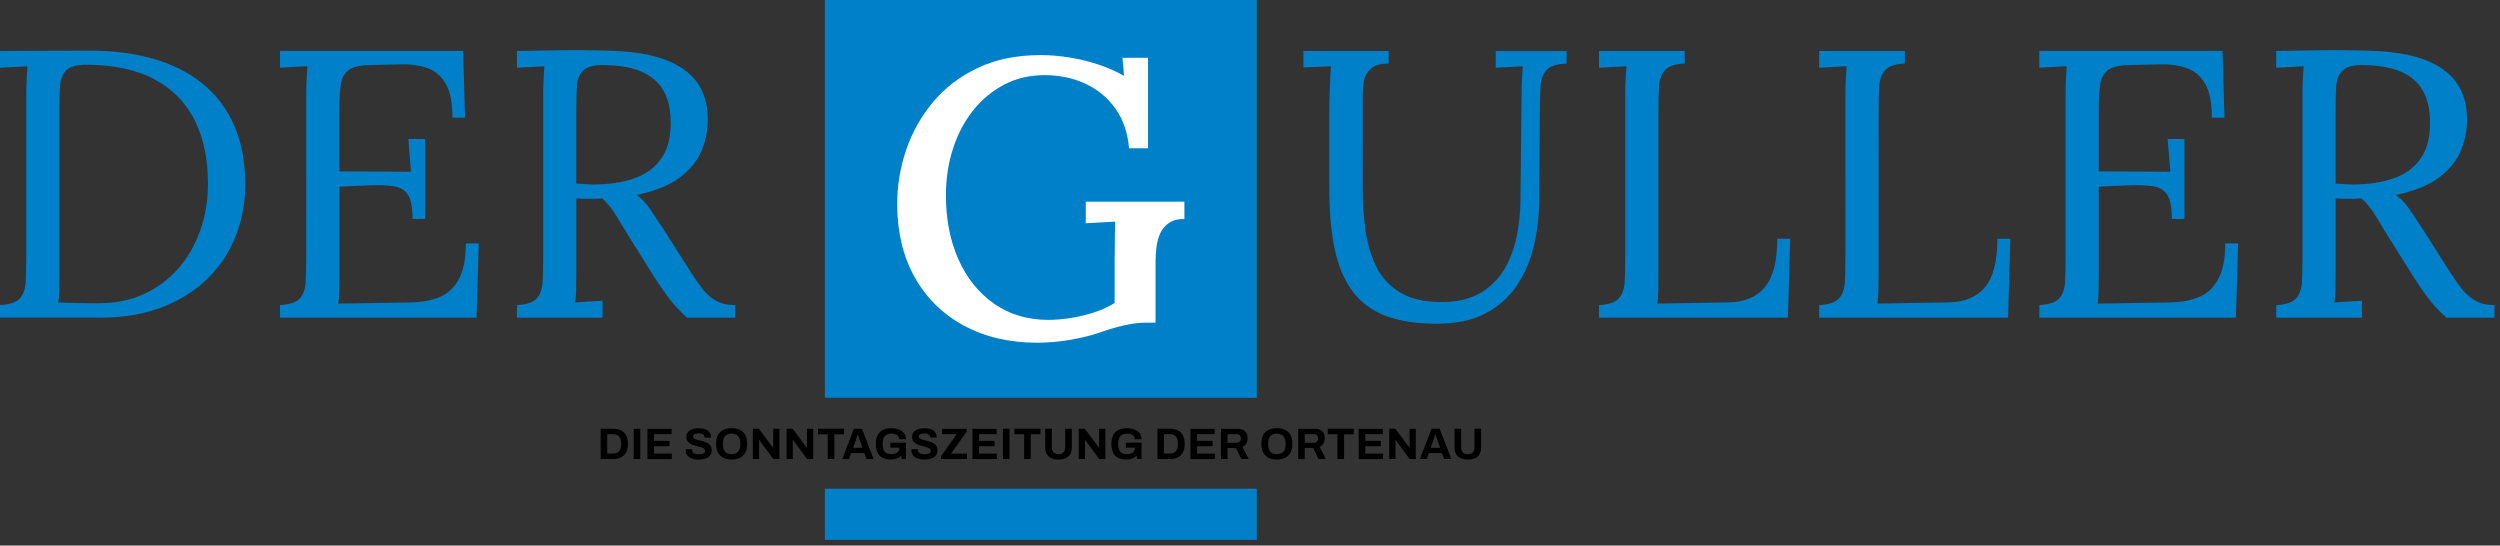
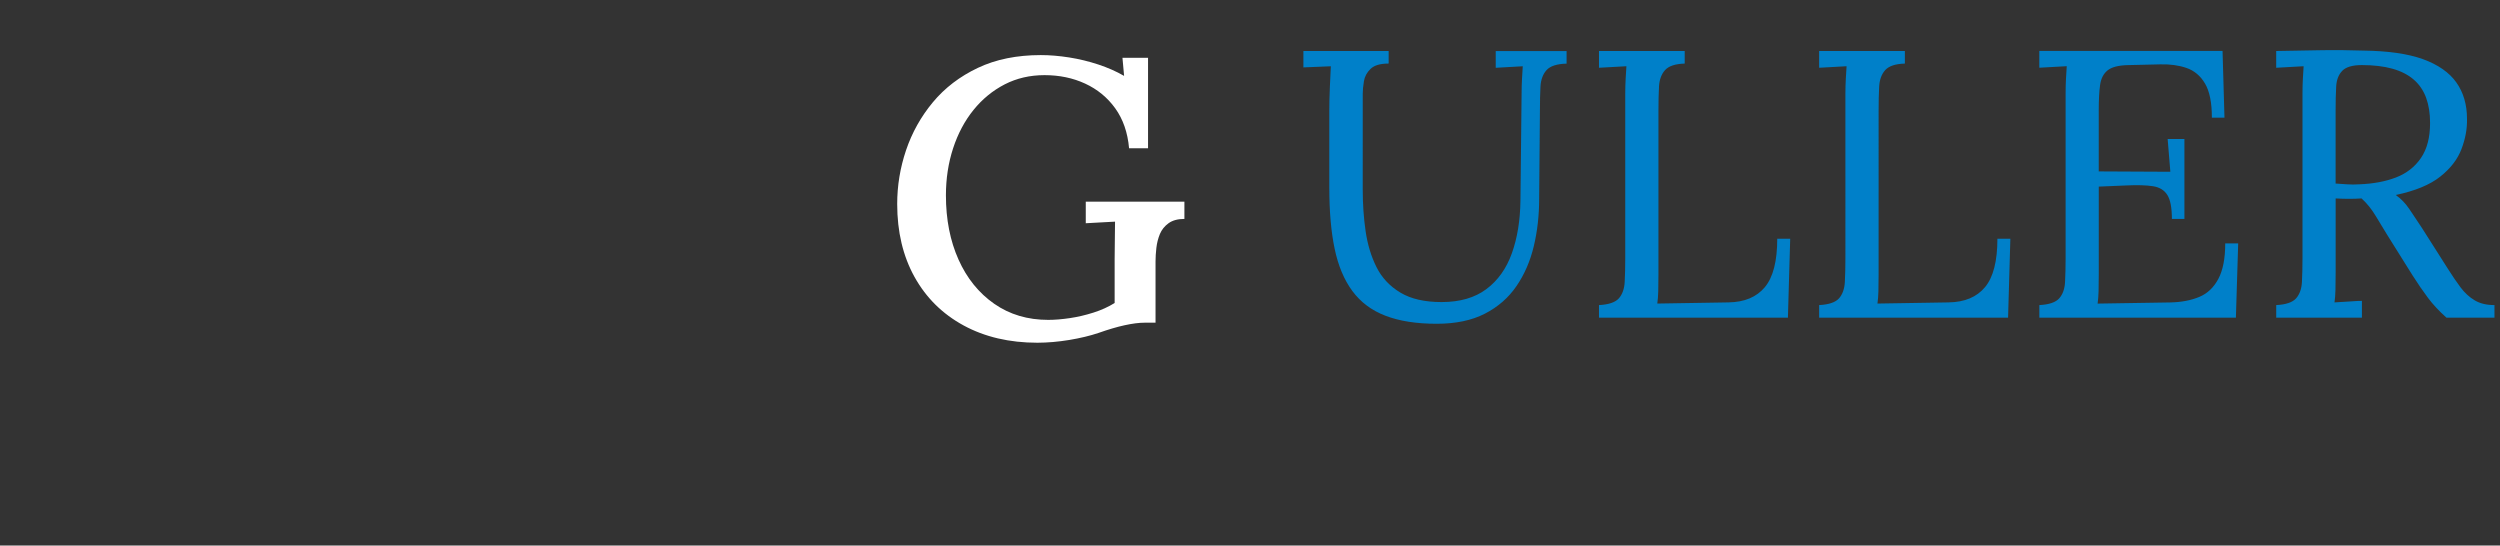
<svg xmlns="http://www.w3.org/2000/svg" xmlns:xlink="http://www.w3.org/1999/xlink" version="1.1" id="Ebene_1" x="0px" y="0px" viewBox="0 0 623.52 136.06" style="enable-background:new 0 0 623.52 136.06;" xml:space="preserve">
  <rect x="0" y="0" width="623.52" height="136.06" fill="#333333" stroke="none" />
  <style type="text/css">
	.st0{fill:#0080C9;}
	.st1{clip-path:url(#SVGID_00000063620870327248795700000015843548813375260605_);fill:#0080C9;}
	.st2{fill:#FFFFFF;}
</style>
  <g>
-     <path class="st0" d="M0,79.22h24.98c5.95,0,11.19-0.9,15.72-2.71c4.53-1.8,8.31-4.24,11.35-7.31c3.04-3.07,5.32-6.6,6.84-10.59   c1.52-3.99,2.28-8.17,2.28-12.54c0-5.7-0.94-10.65-2.8-14.87c-1.87-4.21-4.53-7.69-7.98-10.45c-3.45-2.75-7.55-4.8-12.3-6.13   c-4.75-1.33-9.98-1.99-15.68-1.99L0,12.72v4.18c1.14-0.06,2.28-0.13,3.42-0.19c1.14-0.06,2.28-0.13,3.42-0.19   c-0.06,0.95-0.13,2.01-0.19,3.18c-0.06,1.17-0.1,2.39-0.1,3.66V64.4c0,2.22-0.05,4.2-0.14,5.94c-0.1,1.74-0.59,3.1-1.47,4.09   C4.05,75.41,2.41,75.96,0,76.09V79.22L0,79.22z M14.82,27.54c0-2.28,0.05-4.27,0.14-5.98c0.1-1.71,0.6-3.04,1.52-3.99   c0.92-0.95,2.55-1.42,4.89-1.42c6.97,0,12.7,1.22,17.2,3.66c4.5,2.44,7.84,5.86,10.02,10.26c2.18,4.4,3.28,9.61,3.28,15.63   c0,4.24-0.65,8.19-1.95,11.83c-1.3,3.64-3.14,6.81-5.51,9.5c-2.37,2.69-5.22,4.8-8.55,6.32c-3.33,1.52-7.05,2.28-11.16,2.28   c-0.25,0-0.87,0-1.85,0c-0.98,0-2.18-0.01-3.61-0.05c-1.42-0.03-2.99-0.08-4.7-0.14c0.13-0.82,0.2-1.84,0.24-3.04   c0.03-1.2,0.05-2.66,0.05-4.37V27.54L14.82,27.54z M106.02,54.62V34.67h-4.18l0.66,8.17l-17.86-0.09v-15.2   c0-2.6,0.11-4.7,0.33-6.32c0.22-1.62,0.84-2.83,1.85-3.66c1.01-0.82,2.69-1.27,5.03-1.33l8.17-0.19c2.41-0.06,4.57,0.24,6.51,0.9   c1.93,0.67,3.47,1.96,4.61,3.89c1.14,1.93,1.71,4.77,1.71,8.5h3.13l-0.47-16.63H69.83v4.18c1.14-0.06,2.28-0.13,3.42-0.19   c1.14-0.06,2.28-0.13,3.42-0.19c-0.06,0.95-0.13,2.01-0.19,3.18c-0.06,1.17-0.1,2.39-0.1,3.66V64.4c0,2.22-0.05,4.2-0.14,5.94   c-0.1,1.74-0.59,3.1-1.47,4.09c-0.89,0.98-2.53,1.54-4.94,1.66v3.14h49.02l0.57-18.52h-3.23c0,3.74-0.57,6.68-1.71,8.83   c-1.14,2.15-2.72,3.66-4.75,4.51c-2.03,0.85-4.43,1.32-7.22,1.38l-18.14,0.29c0.13-0.82,0.2-1.84,0.24-3.04   c0.03-1.2,0.05-2.66,0.05-4.37V46.54l6.93-0.29c2.72-0.13,4.91-0.06,6.56,0.19c1.65,0.25,2.85,0.98,3.61,2.18   c0.76,1.2,1.14,3.2,1.14,5.99H106.02L106.02,54.62z M150.29,79.22v-4.18c-0.76,0-1.52,0.03-2.28,0.1   c-0.76,0.06-1.52,0.11-2.28,0.14c-0.76,0.03-1.52,0.08-2.28,0.14c0.13-0.82,0.21-1.85,0.24-3.09c0.03-1.24,0.05-2.71,0.05-4.42   V49.49c1.08,0.06,2.17,0.1,3.28,0.1c1.11,0,2.17-0.03,3.18-0.1c1.33,1.2,2.52,2.68,3.56,4.42c1.04,1.74,1.98,3.28,2.8,4.61   l6.36,10.16c1.33,2.09,2.61,3.96,3.85,5.61c1.24,1.65,2.77,3.29,4.61,4.94h11.97v-3.14c-1.96,0-3.61-0.39-4.94-1.19   c-1.33-0.79-2.5-1.87-3.51-3.23c-1.01-1.36-2.06-2.9-3.13-4.61L165.3,56.9c-1.2-1.84-2.28-3.45-3.23-4.85   c-0.95-1.39-2.06-2.53-3.32-3.42c4.81-1.01,8.5-2.53,11.07-4.56c2.57-2.03,4.34-4.32,5.32-6.89c0.98-2.57,1.44-5.08,1.38-7.55   c0-3.55-0.89-6.57-2.66-9.07c-1.77-2.5-4.54-4.43-8.31-5.8c-3.77-1.36-8.73-2.07-14.87-2.14c-3.67-0.13-7.33-0.16-10.97-0.09   c-3.64,0.06-7.24,0.13-10.78,0.19v4.18c1.14-0.06,2.28-0.13,3.42-0.19c1.14-0.06,2.28-0.13,3.42-0.19   c-0.06,0.95-0.13,2.01-0.19,3.18c-0.06,1.17-0.1,2.39-0.1,3.66V64.4c0,2.22-0.05,4.2-0.14,5.94c-0.1,1.74-0.59,3.1-1.47,4.09   c-0.89,0.98-2.53,1.54-4.94,1.66v3.14H150.29L150.29,79.22z M146.63,45.97c-0.92-0.06-1.89-0.13-2.9-0.19V27.54   c0-2.28,0.05-4.26,0.14-5.94c0.1-1.68,0.6-2.99,1.52-3.94c0.92-0.95,2.55-1.43,4.89-1.43c2.91,0,5.45,0.3,7.6,0.9   c2.15,0.6,3.93,1.51,5.32,2.71c1.39,1.2,2.42,2.71,3.09,4.51s1,3.91,1,6.32c0,3.61-0.76,6.52-2.28,8.74   c-1.52,2.22-3.6,3.83-6.22,4.85c-2.63,1.01-5.69,1.58-9.17,1.71C148.55,46.04,147.55,46.04,146.63,45.97L146.63,45.97z" />
    <path class="st0" d="M346.36,12.72h-21.28v4.09c1.14-0.06,2.28-0.11,3.42-0.14c1.14-0.03,2.28-0.08,3.42-0.14   c-0.06,1.2-0.14,2.93-0.24,5.18c-0.1,2.25-0.14,4.2-0.14,5.84v19.29c0,5.89,0.44,10.96,1.33,15.2c0.89,4.24,2.36,7.76,4.42,10.54   c2.06,2.79,4.81,4.85,8.26,6.17c3.45,1.33,7.71,2,12.78,2c4.75,0,8.75-0.84,12.02-2.52c3.26-1.68,5.89-3.97,7.88-6.89   c2-2.91,3.43-6.24,4.32-9.97c0.89-3.74,1.33-7.66,1.33-11.78l0.19-22.04c0-2.28,0.05-4.27,0.14-5.98c0.1-1.71,0.6-3.07,1.52-4.09   c0.92-1.01,2.58-1.55,4.99-1.61v-3.14h-17.67v4.18c1.14-0.06,2.26-0.13,3.37-0.19c1.11-0.06,2.23-0.13,3.37-0.19   c-0.06,0.95-0.13,2.01-0.19,3.18c-0.06,1.17-0.1,2.39-0.1,3.66l-0.29,26.7c-0.06,4.94-0.78,9.31-2.14,13.11   c-1.36,3.8-3.48,6.78-6.36,8.93c-2.88,2.15-6.6,3.23-11.16,3.23c-4.24,0-7.68-0.79-10.31-2.38c-2.63-1.58-4.61-3.7-5.94-6.36   c-1.33-2.66-2.23-5.65-2.71-8.98c-0.48-3.33-0.71-6.76-0.71-10.31V23.36c0-0.89,0.1-1.91,0.29-3.09c0.19-1.17,0.74-2.2,1.66-3.09   c0.92-0.89,2.42-1.33,4.51-1.33V12.72L346.36,12.72z M445.92,79.22l0.57-19.67h-3.23c0,5.57-1.03,9.6-3.09,12.07   c-2.06,2.47-5.08,3.74-9.07,3.8l-17.76,0.29c0.13-0.82,0.2-1.84,0.24-3.04c0.03-1.2,0.05-2.66,0.05-4.37V27.54   c0-2.28,0.05-4.27,0.14-5.98c0.1-1.71,0.6-3.07,1.52-4.09c0.92-1.01,2.55-1.55,4.89-1.61v-3.14H398.8v4.18   c1.14-0.06,2.28-0.13,3.42-0.19c1.14-0.06,2.28-0.13,3.42-0.19c-0.06,0.95-0.13,2.01-0.19,3.18c-0.06,1.17-0.1,2.39-0.1,3.66V64.4   c0,2.22-0.05,4.2-0.14,5.94c-0.1,1.74-0.59,3.1-1.47,4.09c-0.89,0.98-2.53,1.54-4.94,1.66v3.14H445.92L445.92,79.22z M500.83,79.22   l0.57-19.67h-3.23c0,5.57-1.03,9.6-3.09,12.07c-2.06,2.47-5.08,3.74-9.07,3.8l-17.76,0.29c0.13-0.82,0.2-1.84,0.24-3.04   c0.03-1.2,0.05-2.66,0.05-4.37V27.54c0-2.28,0.05-4.27,0.14-5.98c0.1-1.71,0.6-3.07,1.52-4.09c0.92-1.01,2.55-1.55,4.89-1.61v-3.14   h-21.38v4.18c1.14-0.06,2.28-0.13,3.42-0.19c1.14-0.06,2.28-0.13,3.42-0.19c-0.06,0.95-0.13,2.01-0.19,3.18   c-0.06,1.17-0.1,2.39-0.1,3.66V64.4c0,2.22-0.05,4.2-0.14,5.94c-0.1,1.74-0.59,3.1-1.47,4.09c-0.89,0.98-2.53,1.54-4.94,1.66v3.14   H500.83L500.83,79.22z M544.81,54.62V34.67h-4.18l0.67,8.17l-17.86-0.09v-15.2c0-2.6,0.11-4.7,0.33-6.32   c0.22-1.62,0.84-2.83,1.85-3.66c1.01-0.82,2.69-1.27,5.04-1.33l8.17-0.19c2.41-0.06,4.58,0.24,6.51,0.9   c1.93,0.67,3.47,1.96,4.61,3.89c1.14,1.93,1.71,4.77,1.71,8.5h3.14l-0.48-16.63h-45.7v4.18c1.14-0.06,2.28-0.13,3.42-0.19   c1.14-0.06,2.28-0.13,3.42-0.19c-0.06,0.95-0.13,2.01-0.19,3.18c-0.06,1.17-0.09,2.39-0.09,3.66V64.4c0,2.22-0.05,4.2-0.14,5.94   c-0.09,1.74-0.59,3.1-1.47,4.09c-0.89,0.98-2.53,1.54-4.94,1.66v3.14h49.02l0.57-18.52h-3.23c0,3.74-0.57,6.68-1.71,8.83   c-1.14,2.15-2.72,3.66-4.75,4.51c-2.03,0.85-4.43,1.32-7.22,1.38l-18.15,0.29c0.13-0.82,0.2-1.84,0.24-3.04   c0.03-1.2,0.05-2.66,0.05-4.37V46.54l6.93-0.29c2.72-0.13,4.91-0.06,6.56,0.19c1.65,0.25,2.85,0.98,3.61,2.18   c0.76,1.2,1.14,3.2,1.14,5.99H544.81L544.81,54.62z M589.08,79.22v-4.18c-0.76,0-1.52,0.03-2.28,0.1   c-0.76,0.06-1.52,0.11-2.28,0.14c-0.76,0.03-1.52,0.08-2.28,0.14c0.13-0.82,0.2-1.85,0.24-3.09c0.03-1.24,0.05-2.71,0.05-4.42   V49.49c1.08,0.06,2.17,0.1,3.28,0.1c1.11,0,2.17-0.03,3.18-0.1c1.33,1.2,2.52,2.68,3.56,4.42c1.05,1.74,1.98,3.28,2.8,4.61   l6.36,10.16c1.33,2.09,2.61,3.96,3.85,5.61c1.23,1.65,2.77,3.29,4.61,4.94h11.97v-3.14c-1.96,0-3.61-0.39-4.94-1.19   c-1.33-0.79-2.5-1.87-3.52-3.23c-1.01-1.36-2.06-2.9-3.14-4.61l-6.46-10.16c-1.2-1.84-2.28-3.45-3.23-4.85   c-0.95-1.39-2.06-2.53-3.33-3.42c4.81-1.01,8.5-2.53,11.07-4.56c2.57-2.03,4.34-4.32,5.32-6.89c0.98-2.57,1.44-5.08,1.38-7.55   c0-3.55-0.89-6.57-2.66-9.07c-1.77-2.5-4.55-4.43-8.31-5.8c-3.77-1.36-8.72-2.07-14.87-2.14c-3.67-0.13-7.33-0.16-10.97-0.09   c-3.64,0.06-7.24,0.13-10.78,0.19v4.18c1.14-0.06,2.28-0.13,3.42-0.19c1.14-0.06,2.28-0.13,3.42-0.19   c-0.06,0.95-0.13,2.01-0.19,3.18c-0.06,1.17-0.09,2.39-0.09,3.66V64.4c0,2.22-0.05,4.2-0.14,5.94c-0.09,1.74-0.59,3.1-1.47,4.09   c-0.89,0.98-2.53,1.54-4.94,1.66v3.14H589.08L589.08,79.22z M585.42,45.97c-0.92-0.06-1.88-0.13-2.9-0.19V27.54   c0-2.28,0.05-4.26,0.14-5.94c0.09-1.68,0.6-2.99,1.52-3.94c0.92-0.95,2.55-1.43,4.89-1.43c2.91,0,5.45,0.3,7.6,0.9   c2.15,0.6,3.93,1.51,5.32,2.71c1.39,1.2,2.42,2.71,3.09,4.51c0.66,1.8,1,3.91,1,6.32c0,3.61-0.76,6.52-2.28,8.74   c-1.52,2.22-3.59,3.83-6.22,4.85c-2.63,1.01-5.68,1.58-9.17,1.71C587.34,46.04,586.34,46.04,585.42,45.97L585.42,45.97z" />
    <g>
      <defs>
-         <rect id="SVGID_1_" width="623.52" height="136.06" />
-       </defs>
+         </defs>
      <clipPath id="SVGID_00000105419621079451511350000015377212481664503443_">
        <use xlink:href="#SVGID_1_" style="overflow:visible;" />
      </clipPath>
      <polygon style="clip-path:url(#SVGID_00000105419621079451511350000015377212481664503443_);fill:#0080C9;" points="    205.73,121.89 205.73,134.65 313.45,134.65 313.45,121.89 205.73,121.89   " />
      <polygon style="clip-path:url(#SVGID_00000105419621079451511350000015377212481664503443_);fill:#0080C9;" points="205.73,0     205.73,99.21 313.45,99.21 313.45,0 205.73,0   " />
    </g>
    <path class="st2" d="M266.69,84.79c2.74-0.46,5.18-1.04,7.31-1.76c2.4-0.85,4.56-1.49,6.48-1.91c1.92-0.42,3.6-0.64,5.04-0.64h2.68   V65.19c0-1.04,0.07-2.17,0.21-3.38c0.14-1.21,0.43-2.35,0.87-3.43c0.45-1.08,1.17-1.98,2.16-2.7c0.99-0.72,2.32-1.08,3.96-1.08   v-4.31H270.8v5.39c1.03-0.06,2.23-0.13,3.6-0.2c1.37-0.06,2.61-0.13,3.7-0.2c0,1.37-0.02,2.86-0.05,4.46   c-0.04,1.6-0.05,3.22-0.05,4.85v10.98c-1.58,0.98-3.34,1.78-5.3,2.4c-1.95,0.62-3.91,1.08-5.86,1.37c-1.96,0.29-3.76,0.44-5.4,0.44   c-5.14,0-9.64-1.34-13.48-4.02c-3.84-2.68-6.81-6.35-8.9-11.02c-2.09-4.67-3.14-10.01-3.14-16.02c0-4.18,0.6-8.1,1.8-11.76   c1.2-3.66,2.9-6.84,5.09-9.55c2.19-2.71,4.79-4.83,7.77-6.37c2.98-1.53,6.29-2.3,9.93-2.3c3.7,0,7.08,0.7,10.13,2.11   c3.05,1.41,5.56,3.46,7.51,6.17c1.95,2.71,3.1,6.03,3.45,9.95h4.73V14.42h-6.38l0.41,4.51c-1.92-1.11-4.07-2.06-6.43-2.84   c-2.37-0.78-4.78-1.37-7.25-1.76c-2.47-0.39-4.84-0.59-7.1-0.59c-5.97,0-11.2,1.06-15.69,3.19c-4.49,2.12-8.23,4.98-11.22,8.57   c-2.98,3.59-5.21,7.58-6.69,11.96c-1.48,4.38-2.21,8.85-2.21,13.43c0,6.93,1.44,12.99,4.32,18.18c2.88,5.19,6.96,9.23,12.24,12.1   c5.28,2.87,11.42,4.31,18.42,4.31C261.3,85.47,263.94,85.24,266.69,84.79L266.69,84.79z" />
-     <path d="M152.89,114.48c0.79,0,1.45-0.14,2-0.41c0.55-0.27,0.97-0.69,1.27-1.24c0.3-0.56,0.45-1.26,0.45-2.12   c0-0.87-0.15-1.58-0.45-2.13c-0.3-0.55-0.72-0.97-1.27-1.24c-0.55-0.27-1.22-0.41-2-0.41h-3.08v7.55H152.89L152.89,114.48z    M151.45,108.28h1.43c0.33,0,0.62,0.05,0.88,0.15c0.26,0.1,0.47,0.24,0.64,0.43s0.3,0.42,0.38,0.7c0.09,0.28,0.13,0.61,0.13,0.98   v0.33c0,0.37-0.04,0.7-0.13,0.98s-0.22,0.52-0.38,0.7c-0.17,0.19-0.38,0.33-0.64,0.42c-0.26,0.1-0.55,0.14-0.88,0.14h-1.43V108.28   L151.45,108.28z M159.69,114.48v-7.55h-1.64v7.55H159.69L159.69,114.48z M167.57,114.48v-1.35h-4.44v-1.84H167v-1.33h-3.87v-1.68   h4.38v-1.34h-6.03v7.55H167.57L167.57,114.48z M175.96,114.37c0.48-0.16,0.87-0.42,1.14-0.77c0.28-0.35,0.42-0.82,0.42-1.4   c0-0.34-0.07-0.63-0.2-0.87c-0.13-0.24-0.31-0.45-0.53-0.61c-0.22-0.17-0.47-0.3-0.75-0.41c-0.28-0.11-0.57-0.21-0.86-0.29   c-0.29-0.08-0.58-0.15-0.86-0.22c-0.28-0.07-0.53-0.14-0.75-0.23c-0.22-0.08-0.4-0.18-0.53-0.3c-0.13-0.11-0.19-0.26-0.19-0.43   c0-0.15,0.06-0.29,0.17-0.4c0.11-0.11,0.28-0.2,0.49-0.26c0.22-0.06,0.48-0.09,0.79-0.09c0.29,0,0.53,0.04,0.75,0.12   c0.21,0.08,0.38,0.19,0.49,0.33c0.12,0.14,0.18,0.31,0.18,0.51v0.09h1.6v-0.13c0-0.38-0.08-0.71-0.24-0.99   c-0.16-0.28-0.38-0.51-0.65-0.69c-0.28-0.18-0.6-0.32-0.97-0.4c-0.37-0.08-0.76-0.13-1.17-0.13c-0.44,0-0.85,0.04-1.22,0.13   c-0.37,0.08-0.7,0.22-0.99,0.39c-0.29,0.18-0.51,0.4-0.67,0.67c-0.16,0.27-0.24,0.59-0.24,0.97c0,0.35,0.07,0.65,0.2,0.9   c0.13,0.25,0.31,0.45,0.53,0.62c0.22,0.16,0.47,0.3,0.75,0.41c0.28,0.11,0.56,0.21,0.86,0.29c0.29,0.08,0.58,0.15,0.86,0.23   c0.28,0.07,0.53,0.15,0.75,0.24c0.22,0.09,0.4,0.19,0.53,0.32c0.13,0.12,0.19,0.29,0.19,0.48c0,0.11-0.02,0.21-0.06,0.3   c-0.04,0.09-0.1,0.17-0.19,0.23c-0.08,0.07-0.19,0.12-0.32,0.17c-0.13,0.05-0.27,0.08-0.44,0.11c-0.16,0.03-0.35,0.04-0.57,0.04   c-0.33,0-0.62-0.04-0.87-0.12c-0.25-0.08-0.44-0.2-0.57-0.36c-0.13-0.16-0.19-0.36-0.19-0.59c0-0.03,0-0.06,0-0.1   c0-0.04,0-0.07,0.01-0.09h-1.63c-0.01,0.02-0.01,0.05-0.01,0.09s0,0.08,0,0.12c0,0.43,0.09,0.79,0.26,1.08   c0.17,0.3,0.41,0.54,0.71,0.74c0.3,0.19,0.65,0.34,1.05,0.42c0.4,0.09,0.81,0.13,1.25,0.13   C174.92,114.61,175.48,114.53,175.96,114.37L175.96,114.37z M184.55,114.18c0.58-0.29,1.02-0.72,1.33-1.3   c0.31-0.58,0.46-1.31,0.46-2.18c0-0.89-0.15-1.62-0.46-2.2c-0.31-0.58-0.75-1-1.33-1.29c-0.58-0.28-1.27-0.42-2.08-0.42   c-0.8,0-1.49,0.14-2.07,0.42c-0.58,0.28-1.02,0.71-1.33,1.29c-0.31,0.58-0.46,1.31-0.46,2.2c0,0.87,0.15,1.6,0.46,2.18   c0.31,0.58,0.75,1.01,1.33,1.3c0.58,0.29,1.27,0.43,2.07,0.43C183.28,114.61,183.97,114.47,184.55,114.18L184.55,114.18z    M181.53,113.12c-0.27-0.1-0.5-0.26-0.68-0.46c-0.18-0.21-0.32-0.46-0.41-0.75c-0.09-0.3-0.14-0.64-0.14-1.02v-0.34   c0-0.39,0.04-0.73,0.14-1.03c0.09-0.3,0.23-0.55,0.41-0.75c0.18-0.2,0.41-0.35,0.68-0.46c0.27-0.1,0.58-0.15,0.93-0.15   c0.36,0,0.67,0.05,0.95,0.15c0.27,0.1,0.5,0.25,0.68,0.46c0.18,0.2,0.32,0.45,0.42,0.75c0.1,0.3,0.14,0.64,0.14,1.03v0.34   c0,0.38-0.05,0.72-0.14,1.02c-0.1,0.3-0.24,0.55-0.42,0.75c-0.18,0.21-0.41,0.36-0.68,0.46c-0.27,0.1-0.59,0.15-0.95,0.15   C182.11,113.27,181.8,113.22,181.53,113.12L181.53,113.12z M189.33,114.48v-4.17c0-0.1,0-0.2,0-0.3s0-0.21,0-0.32h0.05   c0.04,0.07,0.09,0.16,0.18,0.29c0.08,0.12,0.16,0.24,0.23,0.34l3.1,4.17h1.51v-7.55h-1.55V111c0,0.1,0,0.2,0,0.32   c0,0.12,0,0.24,0,0.37h-0.06c-0.02-0.05-0.06-0.12-0.12-0.21c-0.06-0.09-0.12-0.18-0.19-0.27c-0.07-0.09-0.12-0.16-0.17-0.21   l-3.04-4.07h-1.51v7.55H189.33L189.33,114.48z M197.73,114.48v-4.17c0-0.1,0-0.2,0-0.3s0-0.21,0-0.32h0.06   c0.04,0.07,0.1,0.16,0.18,0.29c0.08,0.12,0.16,0.24,0.23,0.34l3.1,4.17h1.51v-7.55h-1.55V111c0,0.1,0,0.2,0,0.32   c0,0.12,0,0.24,0,0.37h-0.05c-0.02-0.05-0.06-0.12-0.12-0.21c-0.06-0.09-0.12-0.18-0.19-0.27c-0.07-0.09-0.12-0.16-0.17-0.21   l-3.04-4.07h-1.51v7.55H197.73L197.73,114.48z M208.09,114.48v-6.17h2.43v-1.38h-6.5v1.38h2.42v6.17H208.09L208.09,114.48z    M211.74,114.48l0.54-1.48h3.29l0.54,1.48h1.77l-2.9-7.55h-2.02l-2.9,7.55H211.74L211.74,114.48z M213.43,109.82   c0.04-0.11,0.08-0.25,0.14-0.42c0.06-0.17,0.12-0.35,0.18-0.54c0.06-0.19,0.11-0.35,0.14-0.49h0.07c0.04,0.11,0.08,0.23,0.12,0.37   c0.04,0.14,0.08,0.27,0.13,0.41c0.04,0.14,0.09,0.26,0.13,0.38c0.04,0.11,0.07,0.21,0.1,0.29l0.67,1.86h-2.34L213.43,109.82   L213.43,109.82z M223.18,114.51c0.31-0.07,0.59-0.17,0.84-0.31c0.25-0.14,0.49-0.32,0.71-0.53l0.14,0.81h1.08v-4.08h-3.88v1.25   h2.26v0.08c0,0.33-0.09,0.61-0.26,0.84c-0.17,0.23-0.41,0.4-0.71,0.52c-0.3,0.12-0.65,0.18-1.05,0.18c-0.48,0-0.88-0.09-1.2-0.26   c-0.32-0.17-0.56-0.43-0.73-0.79c-0.16-0.35-0.24-0.8-0.24-1.35v-0.33c0-0.4,0.05-0.74,0.14-1.04c0.1-0.3,0.24-0.55,0.42-0.75   c0.19-0.2,0.42-0.35,0.71-0.45c0.29-0.1,0.62-0.15,1-0.15c0.25,0,0.49,0.03,0.71,0.09c0.23,0.06,0.43,0.15,0.6,0.26   c0.18,0.12,0.31,0.26,0.41,0.44c0.1,0.18,0.15,0.38,0.15,0.6h1.66c0-0.47-0.09-0.88-0.28-1.22s-0.45-0.62-0.78-0.85   c-0.33-0.23-0.72-0.4-1.15-0.51c-0.43-0.11-0.89-0.17-1.39-0.17c-0.82,0-1.53,0.14-2.11,0.42c-0.59,0.28-1.03,0.71-1.34,1.29   c-0.31,0.58-0.46,1.31-0.46,2.2c0,1.33,0.32,2.32,0.96,2.95c0.64,0.63,1.56,0.95,2.74,0.95   C222.53,114.61,222.88,114.58,223.18,114.51L223.18,114.51z M232.25,114.37c0.48-0.16,0.87-0.42,1.14-0.77   c0.28-0.35,0.42-0.82,0.42-1.4c0-0.34-0.07-0.63-0.2-0.87c-0.13-0.24-0.31-0.45-0.53-0.61c-0.22-0.17-0.47-0.3-0.75-0.41   c-0.28-0.11-0.56-0.21-0.86-0.29c-0.29-0.08-0.58-0.15-0.86-0.22c-0.28-0.07-0.53-0.14-0.75-0.23c-0.22-0.08-0.4-0.18-0.53-0.3   c-0.13-0.11-0.19-0.26-0.19-0.43c0-0.15,0.06-0.29,0.17-0.4c0.11-0.11,0.28-0.2,0.5-0.26c0.22-0.06,0.48-0.09,0.79-0.09   c0.29,0,0.54,0.04,0.75,0.12c0.21,0.08,0.38,0.19,0.49,0.33c0.12,0.14,0.18,0.31,0.18,0.51v0.09h1.59v-0.13   c0-0.38-0.08-0.71-0.24-0.99c-0.16-0.28-0.38-0.51-0.65-0.69c-0.28-0.18-0.6-0.32-0.97-0.4c-0.37-0.08-0.76-0.13-1.17-0.13   c-0.44,0-0.85,0.04-1.22,0.13c-0.37,0.08-0.7,0.22-0.99,0.39c-0.29,0.18-0.51,0.4-0.66,0.67c-0.16,0.27-0.24,0.59-0.24,0.97   c0,0.35,0.07,0.65,0.2,0.9c0.13,0.25,0.31,0.45,0.53,0.62c0.22,0.16,0.47,0.3,0.75,0.41c0.28,0.11,0.57,0.21,0.86,0.29   c0.29,0.08,0.58,0.15,0.86,0.23c0.28,0.07,0.53,0.15,0.75,0.24c0.22,0.09,0.4,0.19,0.53,0.32c0.13,0.12,0.19,0.29,0.19,0.48   c0,0.11-0.02,0.21-0.06,0.3c-0.04,0.09-0.1,0.17-0.19,0.23s-0.19,0.12-0.32,0.17c-0.13,0.05-0.27,0.08-0.44,0.11   c-0.16,0.03-0.35,0.04-0.57,0.04c-0.33,0-0.62-0.04-0.87-0.12c-0.25-0.08-0.44-0.2-0.57-0.36c-0.13-0.16-0.19-0.36-0.19-0.59   c0-0.03,0-0.06,0-0.1c0-0.04,0-0.07,0.01-0.09h-1.63c-0.01,0.02-0.01,0.05-0.01,0.09s0,0.08,0,0.12c0,0.43,0.09,0.79,0.26,1.08   c0.17,0.3,0.41,0.54,0.71,0.74c0.3,0.19,0.65,0.34,1.05,0.42s0.81,0.13,1.25,0.13C231.21,114.61,231.76,114.53,232.25,114.37   L232.25,114.37z M241.18,114.48v-1.35h-4l3.92-5.49v-0.7h-6.12v1.34h3.64l-3.92,5.5v0.7H241.18L241.18,114.48z M248.62,114.48   v-1.35h-4.44v-1.84h3.87v-1.33h-3.87v-1.68h4.38v-1.34h-6.03v7.55H248.62L248.62,114.48z M251.78,114.48v-7.55h-1.64v7.55H251.78   L251.78,114.48z M257.07,114.48v-6.17h2.43v-1.38H253v1.38h2.42v6.17H257.07L257.07,114.48z M265.78,114.28   c0.49-0.22,0.87-0.55,1.14-1c0.26-0.44,0.4-0.99,0.4-1.65v-4.7h-1.65v4.65c0,0.54-0.15,0.96-0.43,1.25   c-0.29,0.29-0.7,0.44-1.24,0.44s-0.95-0.15-1.23-0.44c-0.29-0.29-0.43-0.71-0.43-1.25v-4.65h-1.65v4.7c0,0.66,0.13,1.21,0.4,1.65   c0.26,0.44,0.64,0.78,1.14,1c0.49,0.22,1.09,0.33,1.78,0.33C264.69,114.61,265.29,114.5,265.78,114.28L265.78,114.28z    M270.61,114.48v-4.17c0-0.1,0-0.2,0-0.3s0-0.21,0-0.32h0.05c0.04,0.07,0.1,0.16,0.18,0.29c0.08,0.12,0.16,0.24,0.23,0.34l3.1,4.17   h1.51v-7.55h-1.55V111c0,0.1,0,0.2,0,0.32c0,0.12,0,0.24,0,0.37h-0.06c-0.02-0.05-0.06-0.12-0.12-0.21   c-0.06-0.09-0.12-0.18-0.19-0.27c-0.07-0.09-0.12-0.16-0.17-0.21l-3.04-4.07h-1.51v7.55H270.61L270.61,114.48z M281.93,114.51   c0.31-0.07,0.59-0.17,0.84-0.31c0.25-0.14,0.49-0.32,0.71-0.53l0.14,0.81h1.08v-4.08h-3.88v1.25h2.26v0.08   c0,0.33-0.09,0.61-0.26,0.84c-0.17,0.23-0.41,0.4-0.71,0.52c-0.3,0.12-0.65,0.18-1.05,0.18c-0.48,0-0.88-0.09-1.2-0.26   s-0.57-0.43-0.73-0.79s-0.24-0.8-0.24-1.35v-0.33c0-0.4,0.05-0.74,0.14-1.04c0.1-0.3,0.24-0.55,0.42-0.75s0.42-0.35,0.71-0.45   c0.29-0.1,0.62-0.15,1-0.15c0.25,0,0.49,0.03,0.71,0.09c0.23,0.06,0.43,0.15,0.61,0.26c0.18,0.12,0.31,0.26,0.41,0.44   c0.1,0.18,0.15,0.38,0.15,0.6h1.66c0-0.47-0.09-0.88-0.28-1.22c-0.19-0.34-0.45-0.62-0.78-0.85c-0.33-0.23-0.72-0.4-1.15-0.51   c-0.43-0.11-0.89-0.17-1.39-0.17c-0.82,0-1.52,0.14-2.11,0.42c-0.59,0.28-1.03,0.71-1.34,1.29c-0.31,0.58-0.46,1.31-0.46,2.2   c0,1.33,0.32,2.32,0.96,2.95c0.64,0.63,1.56,0.95,2.74,0.95C281.28,114.61,281.63,114.58,281.93,114.51L281.93,114.51z    M291.75,114.48c0.78,0,1.45-0.14,2-0.41c0.55-0.27,0.97-0.69,1.27-1.24c0.3-0.56,0.45-1.26,0.45-2.12c0-0.87-0.15-1.58-0.45-2.13   c-0.3-0.55-0.72-0.97-1.27-1.24c-0.55-0.27-1.22-0.41-2-0.41h-3.08v7.55H291.75L291.75,114.48z M290.3,108.28h1.43   c0.33,0,0.62,0.05,0.88,0.15c0.26,0.1,0.47,0.24,0.64,0.43c0.17,0.19,0.3,0.42,0.39,0.7c0.09,0.28,0.13,0.61,0.13,0.98v0.33   c0,0.37-0.04,0.7-0.13,0.98s-0.22,0.52-0.39,0.7c-0.17,0.19-0.38,0.33-0.64,0.42c-0.26,0.1-0.55,0.14-0.88,0.14h-1.43V108.28   L290.3,108.28z M303,114.48v-1.35h-4.44v-1.84h3.87v-1.33h-3.87v-1.68h4.38v-1.34h-6.03v7.55H303L303,114.48z M306.17,114.48v-2.75   h2.1l1.33,2.75h1.82l-1.54-3.02c0.42-0.2,0.74-0.49,0.96-0.86c0.22-0.38,0.33-0.81,0.33-1.3c0-0.46-0.09-0.87-0.28-1.23   c-0.18-0.36-0.46-0.63-0.83-0.83c-0.37-0.2-0.83-0.3-1.39-0.3h-4.14v7.55H306.17L306.17,114.48z M306.17,108.27h2.28   c0.23,0,0.42,0.04,0.57,0.12c0.15,0.08,0.27,0.2,0.35,0.36c0.08,0.16,0.12,0.35,0.12,0.57c0,0.34-0.09,0.62-0.28,0.82   c-0.18,0.2-0.44,0.3-0.77,0.3h-2.28V108.27L306.17,108.27z M320.54,114.18c0.58-0.29,1.02-0.72,1.33-1.3   c0.31-0.58,0.46-1.31,0.46-2.18c0-0.89-0.15-1.62-0.46-2.2c-0.31-0.58-0.75-1-1.33-1.29c-0.58-0.28-1.27-0.42-2.08-0.42   c-0.8,0-1.49,0.14-2.07,0.42c-0.58,0.28-1.02,0.71-1.33,1.29c-0.31,0.58-0.46,1.31-0.46,2.2c0,0.87,0.15,1.6,0.46,2.18   c0.31,0.58,0.75,1.01,1.33,1.3c0.58,0.29,1.27,0.43,2.07,0.43C319.27,114.61,319.96,114.47,320.54,114.18L320.54,114.18z    M317.52,113.12c-0.27-0.1-0.5-0.26-0.68-0.46c-0.18-0.21-0.32-0.46-0.41-0.75c-0.09-0.3-0.14-0.64-0.14-1.02v-0.34   c0-0.39,0.05-0.73,0.14-1.03c0.09-0.3,0.23-0.55,0.41-0.75c0.18-0.2,0.41-0.35,0.68-0.46c0.27-0.1,0.58-0.15,0.93-0.15   c0.36,0,0.67,0.05,0.95,0.15c0.27,0.1,0.5,0.25,0.68,0.46c0.18,0.2,0.32,0.45,0.42,0.75c0.1,0.3,0.14,0.64,0.14,1.03v0.34   c0,0.38-0.05,0.72-0.14,1.02c-0.1,0.3-0.23,0.55-0.42,0.75c-0.18,0.21-0.41,0.36-0.68,0.46c-0.27,0.1-0.59,0.15-0.95,0.15   C318.1,113.27,317.79,113.22,317.52,113.12L317.52,113.12z M325.41,114.48v-2.75h2.1l1.33,2.75h1.82l-1.54-3.02   c0.42-0.2,0.74-0.49,0.96-0.86c0.22-0.38,0.33-0.81,0.33-1.3c0-0.46-0.09-0.87-0.27-1.23c-0.18-0.36-0.46-0.63-0.83-0.83   c-0.37-0.2-0.83-0.3-1.39-0.3h-4.14v7.55H325.41L325.41,114.48z M325.41,108.27h2.28c0.23,0,0.42,0.04,0.57,0.12   c0.15,0.08,0.27,0.2,0.35,0.36c0.08,0.16,0.12,0.35,0.12,0.57c0,0.34-0.09,0.62-0.27,0.82c-0.18,0.2-0.44,0.3-0.77,0.3h-2.28   V108.27L325.41,108.27z M335.22,114.48v-6.17h2.43v-1.38h-6.5v1.38h2.42v6.17H335.22L335.22,114.48z M344.96,114.48v-1.35h-4.44   v-1.84h3.87v-1.33h-3.87v-1.68h4.38v-1.34h-6.03v7.55H344.96L344.96,114.48z M348.04,114.48v-4.17c0-0.1,0-0.2,0-0.3s0-0.21,0-0.32   h0.05c0.04,0.07,0.09,0.16,0.18,0.29c0.08,0.12,0.16,0.24,0.23,0.34l3.1,4.17h1.51v-7.55h-1.55V111c0,0.1,0,0.2,0,0.32   c0,0.12,0,0.24,0,0.37h-0.05c-0.02-0.05-0.06-0.12-0.12-0.21c-0.06-0.09-0.12-0.18-0.19-0.27c-0.07-0.09-0.12-0.16-0.16-0.21   l-3.04-4.07h-1.51v7.55H348.04L348.04,114.48z M355.82,114.48l0.54-1.48h3.29l0.54,1.48h1.77l-2.9-7.55h-2.02l-2.9,7.55H355.82   L355.82,114.48z M357.5,109.82c0.04-0.11,0.08-0.25,0.14-0.42c0.06-0.17,0.12-0.35,0.18-0.54c0.06-0.19,0.11-0.35,0.14-0.49h0.07   c0.04,0.11,0.07,0.23,0.11,0.37s0.08,0.27,0.13,0.41c0.04,0.14,0.09,0.26,0.13,0.38c0.04,0.11,0.07,0.21,0.11,0.29l0.67,1.86h-2.34   L357.5,109.82L357.5,109.82z M367.86,114.28c0.5-0.22,0.88-0.55,1.14-1c0.26-0.44,0.4-0.99,0.4-1.65v-4.7h-1.65v4.65   c0,0.54-0.14,0.96-0.43,1.25c-0.29,0.29-0.7,0.44-1.24,0.44c-0.54,0-0.95-0.15-1.23-0.44c-0.29-0.29-0.43-0.71-0.43-1.25v-4.65   h-1.65v4.7c0,0.66,0.13,1.21,0.4,1.65c0.26,0.44,0.64,0.78,1.14,1s1.09,0.33,1.78,0.33C366.77,114.61,367.36,114.5,367.86,114.28   L367.86,114.28z" />
  </g>
</svg>